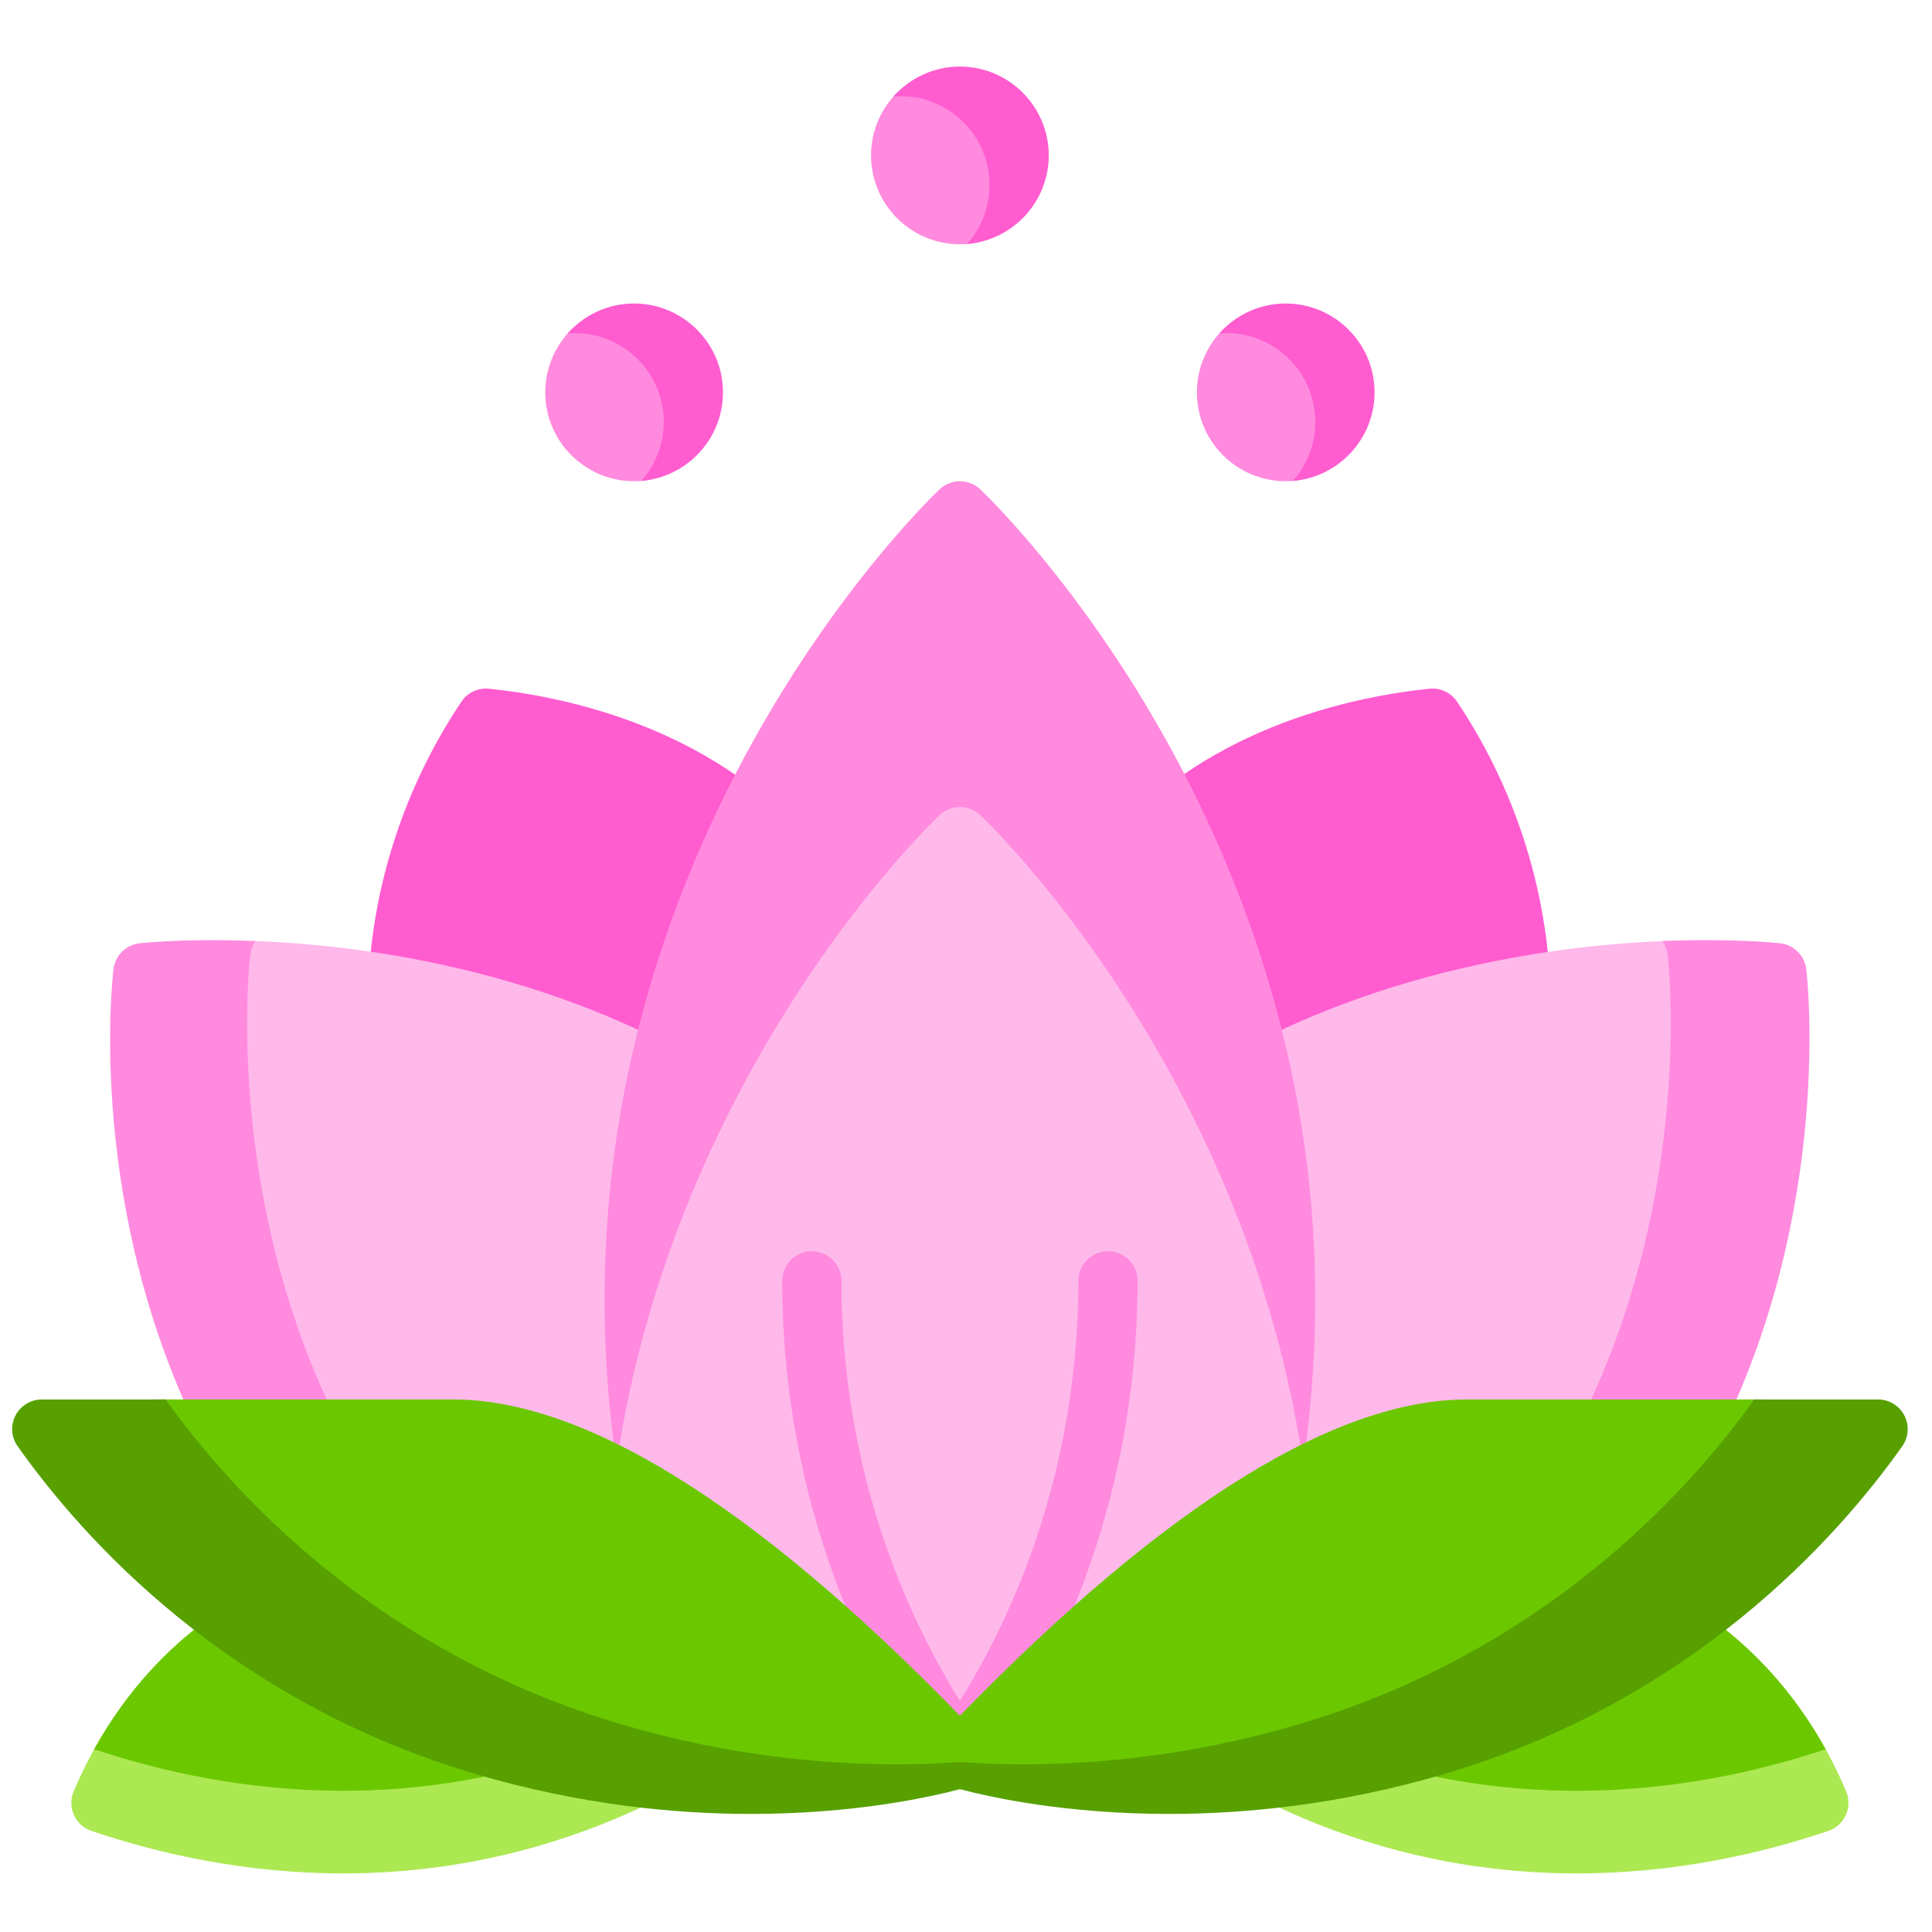
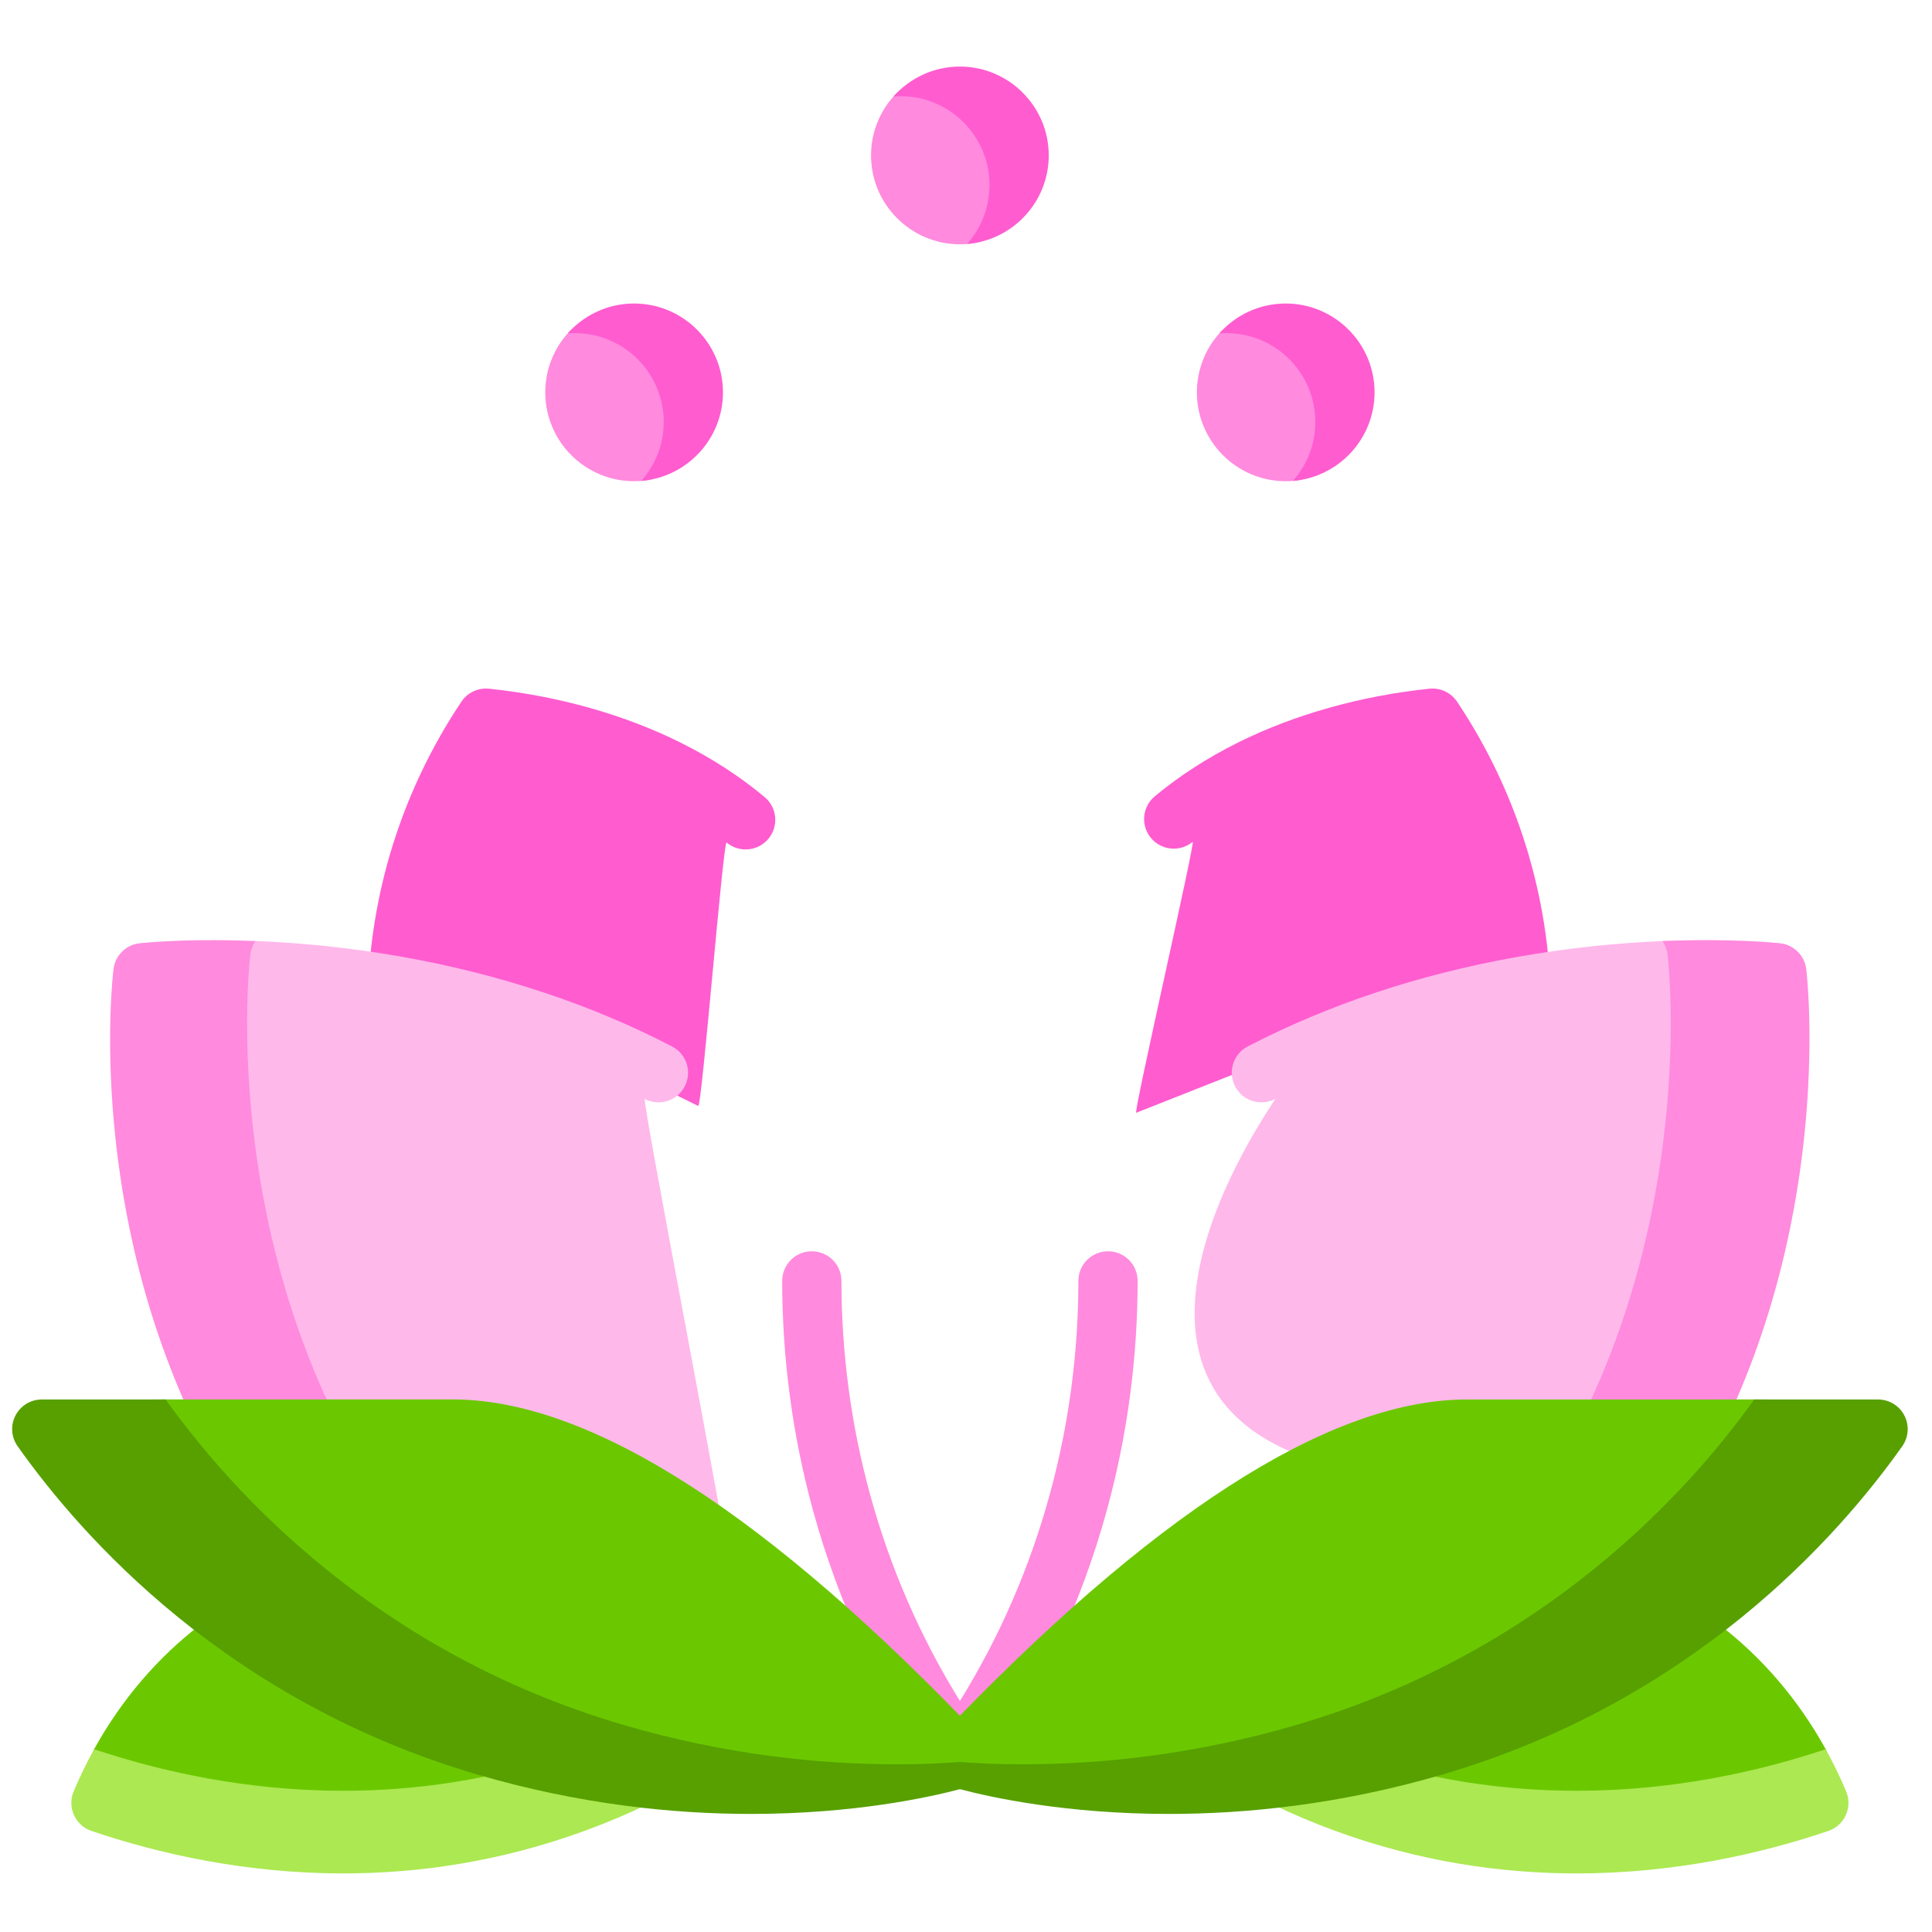
<svg xmlns="http://www.w3.org/2000/svg" width="53" height="53" viewBox="0 0 53 53" fill="none">
  <g clip-path="url(#clip0_2_1217)">
    <path d="M20.977 21.867C20.299 21.299 19.519 20.794 18.659 20.366C17.112 19.598 15.299 19.089 13.416 18.893C13.117 18.862 12.824 18.999 12.657 19.25C11.941 20.321 11.364 21.476 10.941 22.682C10.454 24.069 10.171 25.524 10.1 27.007C10.099 27.021 10.099 27.033 10.098 27.044C10.069 27.492 10.409 27.879 10.856 27.908C10.874 27.909 10.892 27.91 10.91 27.91C11.335 27.91 11.692 27.58 11.72 27.15C11.721 27.134 11.722 27.118 11.722 27.107C11.722 27.101 11.723 27.096 11.723 27.09C11.729 26.957 11.739 26.824 11.749 26.692L19.153 30.339C19.251 30.415 19.84 23.034 19.933 23.113C20.277 23.401 20.79 23.356 21.078 23.012C21.366 22.668 21.321 22.155 20.977 21.867Z" fill="#FF5CD0" />
    <path d="M42.531 27.045C42.53 27.034 42.53 27.023 42.529 27.013C42.459 25.529 42.176 24.072 41.688 22.683C41.265 21.476 40.688 20.321 39.972 19.25C39.804 18.999 39.512 18.862 39.212 18.893C37.33 19.089 35.517 19.598 33.969 20.366C33.125 20.786 32.354 21.283 31.68 21.844C31.334 22.131 31.287 22.643 31.574 22.988C31.861 23.333 32.373 23.38 32.718 23.094C32.813 23.015 31.071 30.602 31.17 30.526L40.88 26.689C40.89 26.824 40.9 26.96 40.906 27.096C40.906 27.101 40.907 27.106 40.907 27.111C40.907 27.129 40.908 27.146 40.91 27.163C40.945 27.588 41.3 27.91 41.719 27.91C41.741 27.91 41.763 27.909 41.786 27.907C42.228 27.871 42.559 27.486 42.531 27.045Z" fill="#FF5CD0" />
    <path d="M19.945 42.714L6.312 40.015C6.015 40.015 8.141 39.559 7.998 39.277C4.761 32.912 4.542 28.669 4.574 28.401C4.62 28.027 4.386 27.347 4.761 27.307C4.807 27.302 3.82 26.841 4.544 26.818C4.555 26.817 5.059 26.247 5.07 26.247C5.119 26.246 5.221 26.405 5.273 26.404C5.384 26.401 5.518 26.503 5.64 26.503C5.695 26.503 6.072 26.568 6.129 26.567C6.506 26.566 6.542 25.795 7.008 25.814C8.149 25.859 9.534 25.981 11.054 26.251C13.735 26.73 16.219 27.556 18.436 28.707C18.836 28.913 18.991 29.404 18.784 29.802C18.578 30.201 18.087 30.356 17.689 30.149C17.587 30.096 20.047 42.764 19.945 42.714Z" fill="#FFB8EA" />
    <path d="M45.542 39.204C45.542 39.653 45.906 40.017 46.355 40.017C46.677 40.017 45.92 38.222 46.052 37.95C49.306 31.54 47.2 28.72 48.404 27.516C48.669 27.251 48.136 26.987 47.763 26.946C47.682 26.937 47.513 25.736 45.61 25.816C44.468 25.864 43.088 25.987 41.575 26.259C38.909 26.737 36.438 27.561 34.229 28.706C33.831 28.913 33.676 29.404 33.882 29.802C34.089 30.2 34.579 30.356 34.978 30.149C35.079 30.096 29.385 37.776 35.906 40.015L45.542 39.204Z" fill="#FFB8EA" />
    <path d="M47.087 39.557C46.954 39.829 46.676 40.017 46.354 40.017C45.905 40.017 45.542 39.654 45.542 39.205L43.088 39.411C43.168 39.34 43.233 39.253 43.281 39.156C46.536 32.746 45.753 26.244 45.745 26.179C45.728 26.045 45.679 25.922 45.605 25.816C47.51 25.736 48.752 25.867 48.832 25.876C49.206 25.917 49.503 26.209 49.55 26.581C49.559 26.646 50.341 33.147 47.087 39.557Z" fill="#FF8ADE" />
    <path d="M9.524 39.41L7.07 39.204C7.07 39.635 6.735 39.987 6.311 40.015C6.015 40.015 5.729 39.852 5.586 39.571C2.349 33.206 3.082 26.852 3.114 26.585C3.16 26.21 3.457 25.917 3.832 25.876C3.879 25.871 4.312 25.825 5.035 25.802C5.046 25.801 5.058 25.801 5.069 25.801C5.119 25.799 5.17 25.798 5.222 25.797C5.332 25.794 5.449 25.792 5.571 25.792C5.99 25.788 6.473 25.794 7.007 25.816C6.933 25.922 6.884 26.045 6.867 26.179C6.859 26.244 6.076 32.746 9.331 39.156C9.379 39.253 9.444 39.339 9.524 39.41Z" fill="#FF8ADE" />
    <path d="M43.088 39.411C42.945 39.539 42.756 39.616 42.55 39.616C42.391 39.616 42.244 39.57 42.119 39.492L43.088 39.411Z" fill="#FF5CA7" />
-     <path d="M34.919 32.477C34.809 31.573 34.697 30.782 34.5 29.869C33.975 27.439 32.277 25.818 31.166 23.511C28.565 18.104 26.472 15.352 26.332 15.22C26.019 14.924 25.801 14.9 25.488 15.197C25.348 15.329 24.596 16.72 21.994 22.138C20.889 24.441 19.257 26.836 18.734 29.256C18.541 30.144 17.665 31.052 17.554 31.953C17.552 31.967 17.524 32.587 17.523 32.601C17.242 34.901 16.711 36.542 16.964 38.87C17.047 39.622 16.957 40.472 17.092 41.204C17.174 41.645 17.598 41.936 18.039 41.855C18.43 41.783 26.333 48.622 26.333 48.238L26.442 47.597L33.963 41.057C33.963 41.506 34.326 41.869 34.775 41.869C35.178 41.869 35.513 41.575 35.577 41.19C35.712 40.456 35.631 39.708 35.711 38.967C35.964 36.64 35.2 34.776 34.919 32.477Z" fill="#FFB8EA" />
    <path d="M17.087 48.02C16.849 48.135 16.607 48.244 16.363 48.348L7.472 45.004C7.557 44.776 7.54 44.512 7.401 44.289C7.164 43.908 6.663 43.791 6.282 44.029C6.022 44.191 5.769 44.365 5.529 44.547C4.339 45.449 3.335 46.623 2.582 47.985C2.375 48.358 3.188 48.552 3.021 48.952C2.934 49.16 3.177 49.039 3.27 49.245C3.363 49.45 3.864 49.689 4.077 49.761C5.898 50.377 6.529 49.99 9.232 49.99C11.293 49.99 13.436 50.168 15.763 49.316C16.35 49.1 16.831 48.959 17.398 48.686C17.803 48.491 18.366 48.805 18.171 48.401C17.977 47.996 17.492 47.826 17.087 48.02Z" fill="#6BC800" />
    <path d="M49.847 48.996C49.68 48.597 50.291 48.358 50.084 47.985C49.331 46.623 48.327 45.45 47.138 44.548C46.895 44.363 46.641 44.188 46.385 44.029C46.004 43.791 45.503 43.908 45.266 44.289C45.127 44.512 45.11 44.776 45.196 45.004L36.305 48.349C36.062 48.245 35.821 48.136 35.583 48.022C35.473 47.969 35.351 47.941 35.229 47.941C34.78 47.941 34.417 48.305 34.417 48.754C34.417 49.083 34.925 48.714 35.207 48.841C35.771 49.112 36.617 49.22 37.194 49.431C39.521 50.283 41.19 50.549 43.25 50.549C45.953 50.549 47.592 50.621 49.413 50.005C49.626 49.933 49.662 49.668 49.754 49.462C49.847 49.257 49.935 49.204 49.847 48.996Z" fill="#6BC800" />
    <path d="M30.396 34.326C30.396 34.326 30.396 34.326 30.396 34.326C29.947 34.326 29.583 34.69 29.583 35.138C29.582 37.125 29.319 39.094 28.799 40.991C28.248 43.007 27.419 44.909 26.333 46.662C25.247 44.909 24.418 43.007 23.867 40.991C23.348 39.094 23.084 37.124 23.083 35.138C23.083 34.69 22.719 34.326 22.27 34.326C22.27 34.326 22.27 34.326 22.27 34.326C21.821 34.326 21.458 34.69 21.458 35.139C21.459 37.27 21.742 39.383 22.299 41.42C23.008 44.01 24.141 46.428 25.668 48.605C25.67 48.609 25.673 48.611 25.675 48.615C25.69 48.635 25.705 48.654 25.721 48.672C25.726 48.678 25.731 48.684 25.736 48.689C25.756 48.712 25.778 48.733 25.801 48.753C25.807 48.758 25.814 48.763 25.82 48.767C25.835 48.78 25.85 48.793 25.867 48.804C25.868 48.805 25.87 48.806 25.871 48.807C25.904 48.829 25.937 48.849 25.972 48.866C25.98 48.87 25.988 48.873 25.996 48.877C26.022 48.889 26.048 48.899 26.075 48.908C26.088 48.913 26.101 48.916 26.115 48.92C26.138 48.927 26.162 48.932 26.186 48.936C26.198 48.939 26.211 48.942 26.224 48.943C26.258 48.948 26.293 48.951 26.327 48.951C26.329 48.951 26.331 48.952 26.332 48.952H26.333C26.333 48.952 26.334 48.952 26.334 48.952C26.335 48.952 26.337 48.951 26.339 48.951C26.373 48.951 26.408 48.948 26.442 48.943C26.455 48.942 26.468 48.939 26.481 48.936C26.504 48.932 26.528 48.927 26.551 48.92C26.565 48.916 26.578 48.913 26.591 48.908C26.618 48.899 26.644 48.889 26.67 48.877C26.678 48.873 26.686 48.87 26.695 48.866C26.729 48.849 26.763 48.829 26.795 48.807C26.796 48.806 26.798 48.805 26.8 48.804C26.816 48.792 26.832 48.78 26.847 48.767C26.853 48.762 26.859 48.758 26.865 48.753C26.889 48.733 26.91 48.712 26.93 48.689C26.936 48.684 26.94 48.678 26.945 48.672C26.961 48.654 26.977 48.635 26.991 48.615C26.993 48.611 26.996 48.609 26.998 48.605C28.525 46.428 29.658 44.01 30.367 41.42C30.924 39.383 31.207 37.27 31.208 35.139C31.208 34.69 30.845 34.326 30.396 34.326Z" fill="#FF8ADE" />
    <path d="M17.791 49.485C17.224 49.758 16.637 50.006 16.05 50.221C13.724 51.073 11.476 51.393 9.415 51.393C6.712 51.393 4.33 50.844 2.51 50.228C2.296 50.156 2.122 49.998 2.029 49.792C1.936 49.587 1.933 49.352 2.02 49.145C2.188 48.745 2.376 48.358 2.582 47.986C4.393 48.591 6.747 49.126 9.415 49.126C11.364 49.126 13.48 48.84 15.672 48.088L16.363 48.348C16.607 48.244 16.849 48.135 17.086 48.02C17.492 47.825 17.977 47.996 18.171 48.4C18.365 48.805 18.195 49.291 17.791 49.485Z" fill="#ACE852" />
    <path d="M50.636 49.792C50.544 49.998 50.37 50.156 50.156 50.228C48.336 50.844 45.953 51.393 43.251 51.393C41.19 51.393 38.943 51.074 36.616 50.221C36.038 50.01 35.46 49.765 34.896 49.494C34.614 49.367 34.416 49.083 34.416 48.753C34.416 48.304 34.78 47.941 35.229 47.941C35.351 47.941 35.473 47.968 35.583 48.021C35.821 48.136 36.062 48.245 36.305 48.349L36.997 48.089C39.188 48.841 41.303 49.126 43.251 49.126C45.918 49.126 48.273 48.591 50.084 47.986C50.29 48.358 50.478 48.745 50.645 49.145C50.733 49.352 50.73 49.587 50.636 49.792Z" fill="#ACE852" />
-     <path d="M35.901 38.966C35.86 39.355 35.809 39.746 35.752 40.136C35.656 39.49 35.537 38.84 35.398 38.194C34.873 35.764 34.043 33.362 32.932 31.054C30.331 25.648 27.031 22.492 26.892 22.361C26.578 22.065 26.088 22.065 25.774 22.361C25.635 22.493 22.325 25.657 19.723 31.076C18.617 33.379 17.791 35.774 17.268 38.194C17.13 38.834 17.012 39.485 16.914 40.136C16.857 39.748 16.806 39.358 16.764 38.967C16.511 36.639 16.525 34.294 16.805 31.995C16.807 31.98 16.809 31.967 16.811 31.953C16.922 31.051 17.076 30.144 17.268 29.256C17.791 26.836 18.617 24.441 19.723 22.139C22.325 16.719 25.635 13.556 25.774 13.424C26.088 13.127 26.578 13.127 26.892 13.424C27.031 13.555 30.331 16.71 32.932 22.116C34.043 24.424 34.873 26.826 35.398 29.256C35.595 30.169 35.75 31.091 35.86 31.995C36.14 34.294 36.154 36.64 35.901 38.966Z" fill="#FF8ADE" />
    <path d="M17.95 9.243C17.249 9.243 16.061 8.624 15.616 9.099C15.208 9.535 14.958 10.121 14.958 10.764C14.958 12.108 16.051 13.201 17.395 13.201C17.499 13.201 17.601 13.194 17.701 13.182C18.901 13.031 18.462 11.236 18.462 9.996C18.462 8.652 19.294 9.243 17.95 9.243Z" fill="#FF8ADE" />
    <path d="M26.442 2.213C25.718 2.213 24.957 2.143 24.511 2.646C24.128 3.077 23.895 3.643 23.895 4.263C23.895 5.607 24.989 6.701 26.333 6.701C26.399 6.701 26.465 6.698 26.53 6.693C27.782 6.592 27.653 5.541 27.653 4.263C27.653 2.919 27.786 2.213 26.442 2.213Z" fill="#FF8ADE" />
    <path d="M35.486 8.956C34.762 8.956 33.895 8.644 33.449 9.146C33.066 9.577 32.834 10.144 32.834 10.764C32.834 12.108 33.927 13.201 35.271 13.201C35.355 13.201 35.438 13.197 35.52 13.188C36.747 13.063 36.371 11.566 36.371 10.306C36.371 8.962 36.831 8.956 35.486 8.956Z" fill="#FF8ADE" />
    <path d="M19.833 10.763C19.833 12.041 18.845 13.092 17.592 13.193C17.975 12.763 18.208 12.196 18.208 11.576C18.208 10.232 17.114 9.138 15.77 9.138C15.704 9.138 15.638 9.141 15.573 9.146C16.02 8.644 16.671 8.326 17.395 8.326C18.739 8.326 19.833 9.42 19.833 10.763Z" fill="#FF5CD0" />
    <path d="M28.77 4.263C28.77 5.541 27.782 6.592 26.53 6.693C26.913 6.263 27.145 5.696 27.145 5.076C27.145 3.732 26.051 2.638 24.708 2.638C24.642 2.638 24.576 2.641 24.511 2.646C24.958 2.144 25.609 1.826 26.333 1.826C27.676 1.826 28.77 2.92 28.77 4.263Z" fill="#FF5CD0" />
    <path d="M37.708 10.763C37.708 12.041 36.72 13.092 35.468 13.193C35.851 12.763 36.083 12.196 36.083 11.576C36.083 10.232 34.989 9.138 33.646 9.138C33.58 9.138 33.514 9.141 33.449 9.146C33.896 8.644 34.547 8.326 35.271 8.326C36.614 8.326 37.708 9.42 37.708 10.763Z" fill="#FF5CD0" />
    <path d="M26.921 47.678C21.113 41.576 16.272 38.451 12.533 38.391C12.406 38.389 7.854 38.389 4.544 38.39C2.639 38.39 1.828 39.073 1.828 39.073C1.524 39.073 1.593 39.085 1.453 39.355C1.314 39.624 1.782 39.541 1.957 39.789C3.727 42.292 6.982 45.42 13.843 47.428C16.638 48.246 18.466 48.952 20.599 48.952C23.739 48.952 25.716 48.97 26.332 48.792C26.605 48.713 27.043 48.724 27.117 48.45C27.191 48.176 27.117 47.883 26.921 47.678Z" fill="#6BC800" />
    <path d="M49.766 39.673C49.627 39.403 49.767 39.16 49.463 39.16C49.463 39.16 50.028 38.391 48.123 38.391C44.813 38.39 40.26 38.39 40.133 38.392C36.394 38.452 31.553 41.576 25.745 47.677C25.549 47.883 25.672 47.979 25.746 48.253C25.82 48.527 26.333 48.7 26.606 48.779C27.222 48.956 28.805 49.089 31.947 49.089C34.079 49.089 36.31 48.137 39.104 47.319C45.965 45.311 47.624 43.095 49.394 40.593C49.569 40.345 49.906 39.943 49.766 39.673Z" fill="#6BC800" />
    <path d="M52.184 39.674C50.415 42.176 46.422 46.675 39.562 48.683C36.768 49.5 34.203 49.761 32.07 49.761C29.236 49.761 27.165 49.302 26.334 49.082C26.244 49.057 26.169 49.036 26.108 49.019C25.834 48.94 25.623 48.724 25.549 48.45C25.543 48.428 25.538 48.405 25.534 48.383C25.81 48.373 26.077 48.359 26.334 48.341C26.591 48.359 26.858 48.373 27.133 48.383C27.433 48.393 27.744 48.399 28.065 48.399C30.198 48.399 32.762 48.139 35.556 47.322C42.346 45.334 46.326 40.908 48.123 38.391C49.387 38.391 51.521 38.392 51.521 38.392C51.825 38.392 52.103 38.561 52.242 38.831C52.382 39.1 52.36 39.425 52.184 39.674Z" fill="#57A000" />
    <path d="M27.133 48.383C27.129 48.405 27.124 48.428 27.118 48.45C27.044 48.724 26.833 48.94 26.559 49.019C26.5 49.036 26.424 49.057 26.334 49.082C25.503 49.301 23.432 49.761 20.597 49.761C18.464 49.761 15.899 49.5 13.105 48.683C6.245 46.675 2.252 42.176 0.483 39.674C0.307 39.425 0.285 39.1 0.425 38.831C0.564 38.561 0.842 38.392 1.146 38.392C1.146 38.392 3.28 38.391 4.544 38.391C6.341 40.908 10.321 45.334 17.111 47.322C19.905 48.139 22.47 48.399 24.602 48.399C24.923 48.399 25.234 48.393 25.534 48.383C25.81 48.373 26.077 48.359 26.334 48.341C26.591 48.359 26.858 48.373 27.133 48.383Z" fill="#57A000" />
  </g>
  <defs>
    <clipPath id="clip0_2_1217">
      <rect width="52" height="52" fill="white" transform="translate(0.333 0.609)" />
    </clipPath>
  </defs>
</svg>